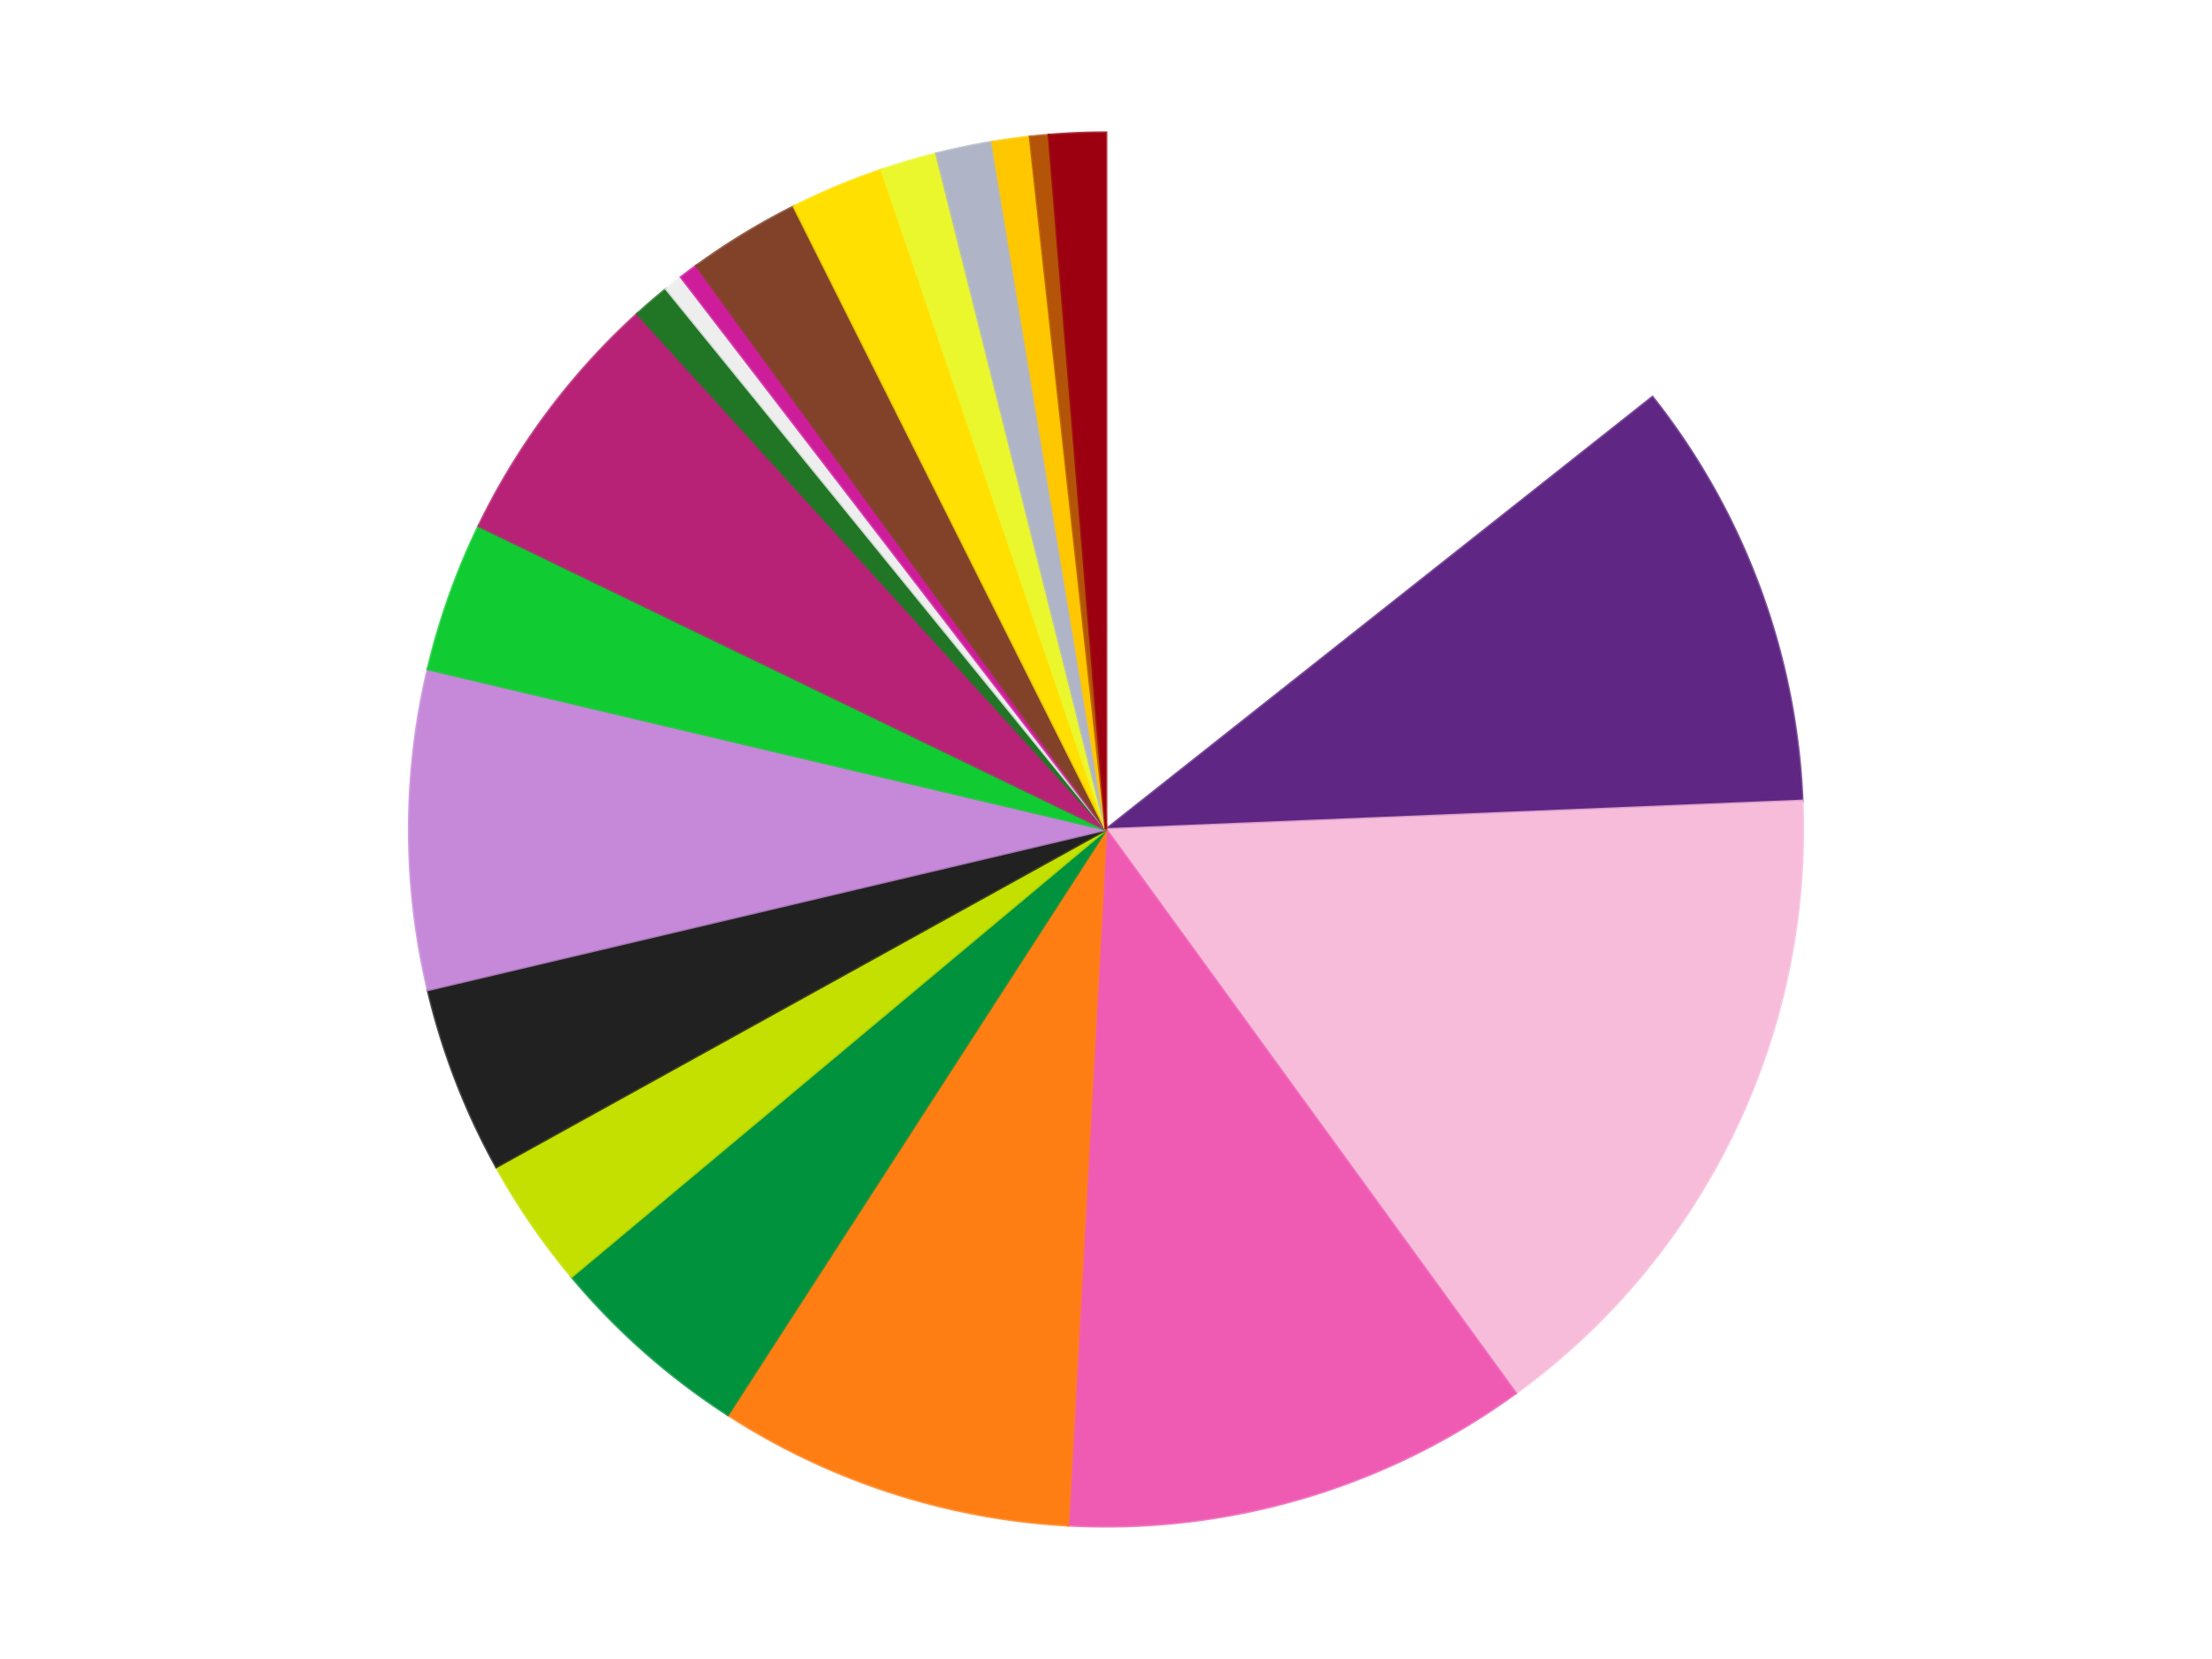
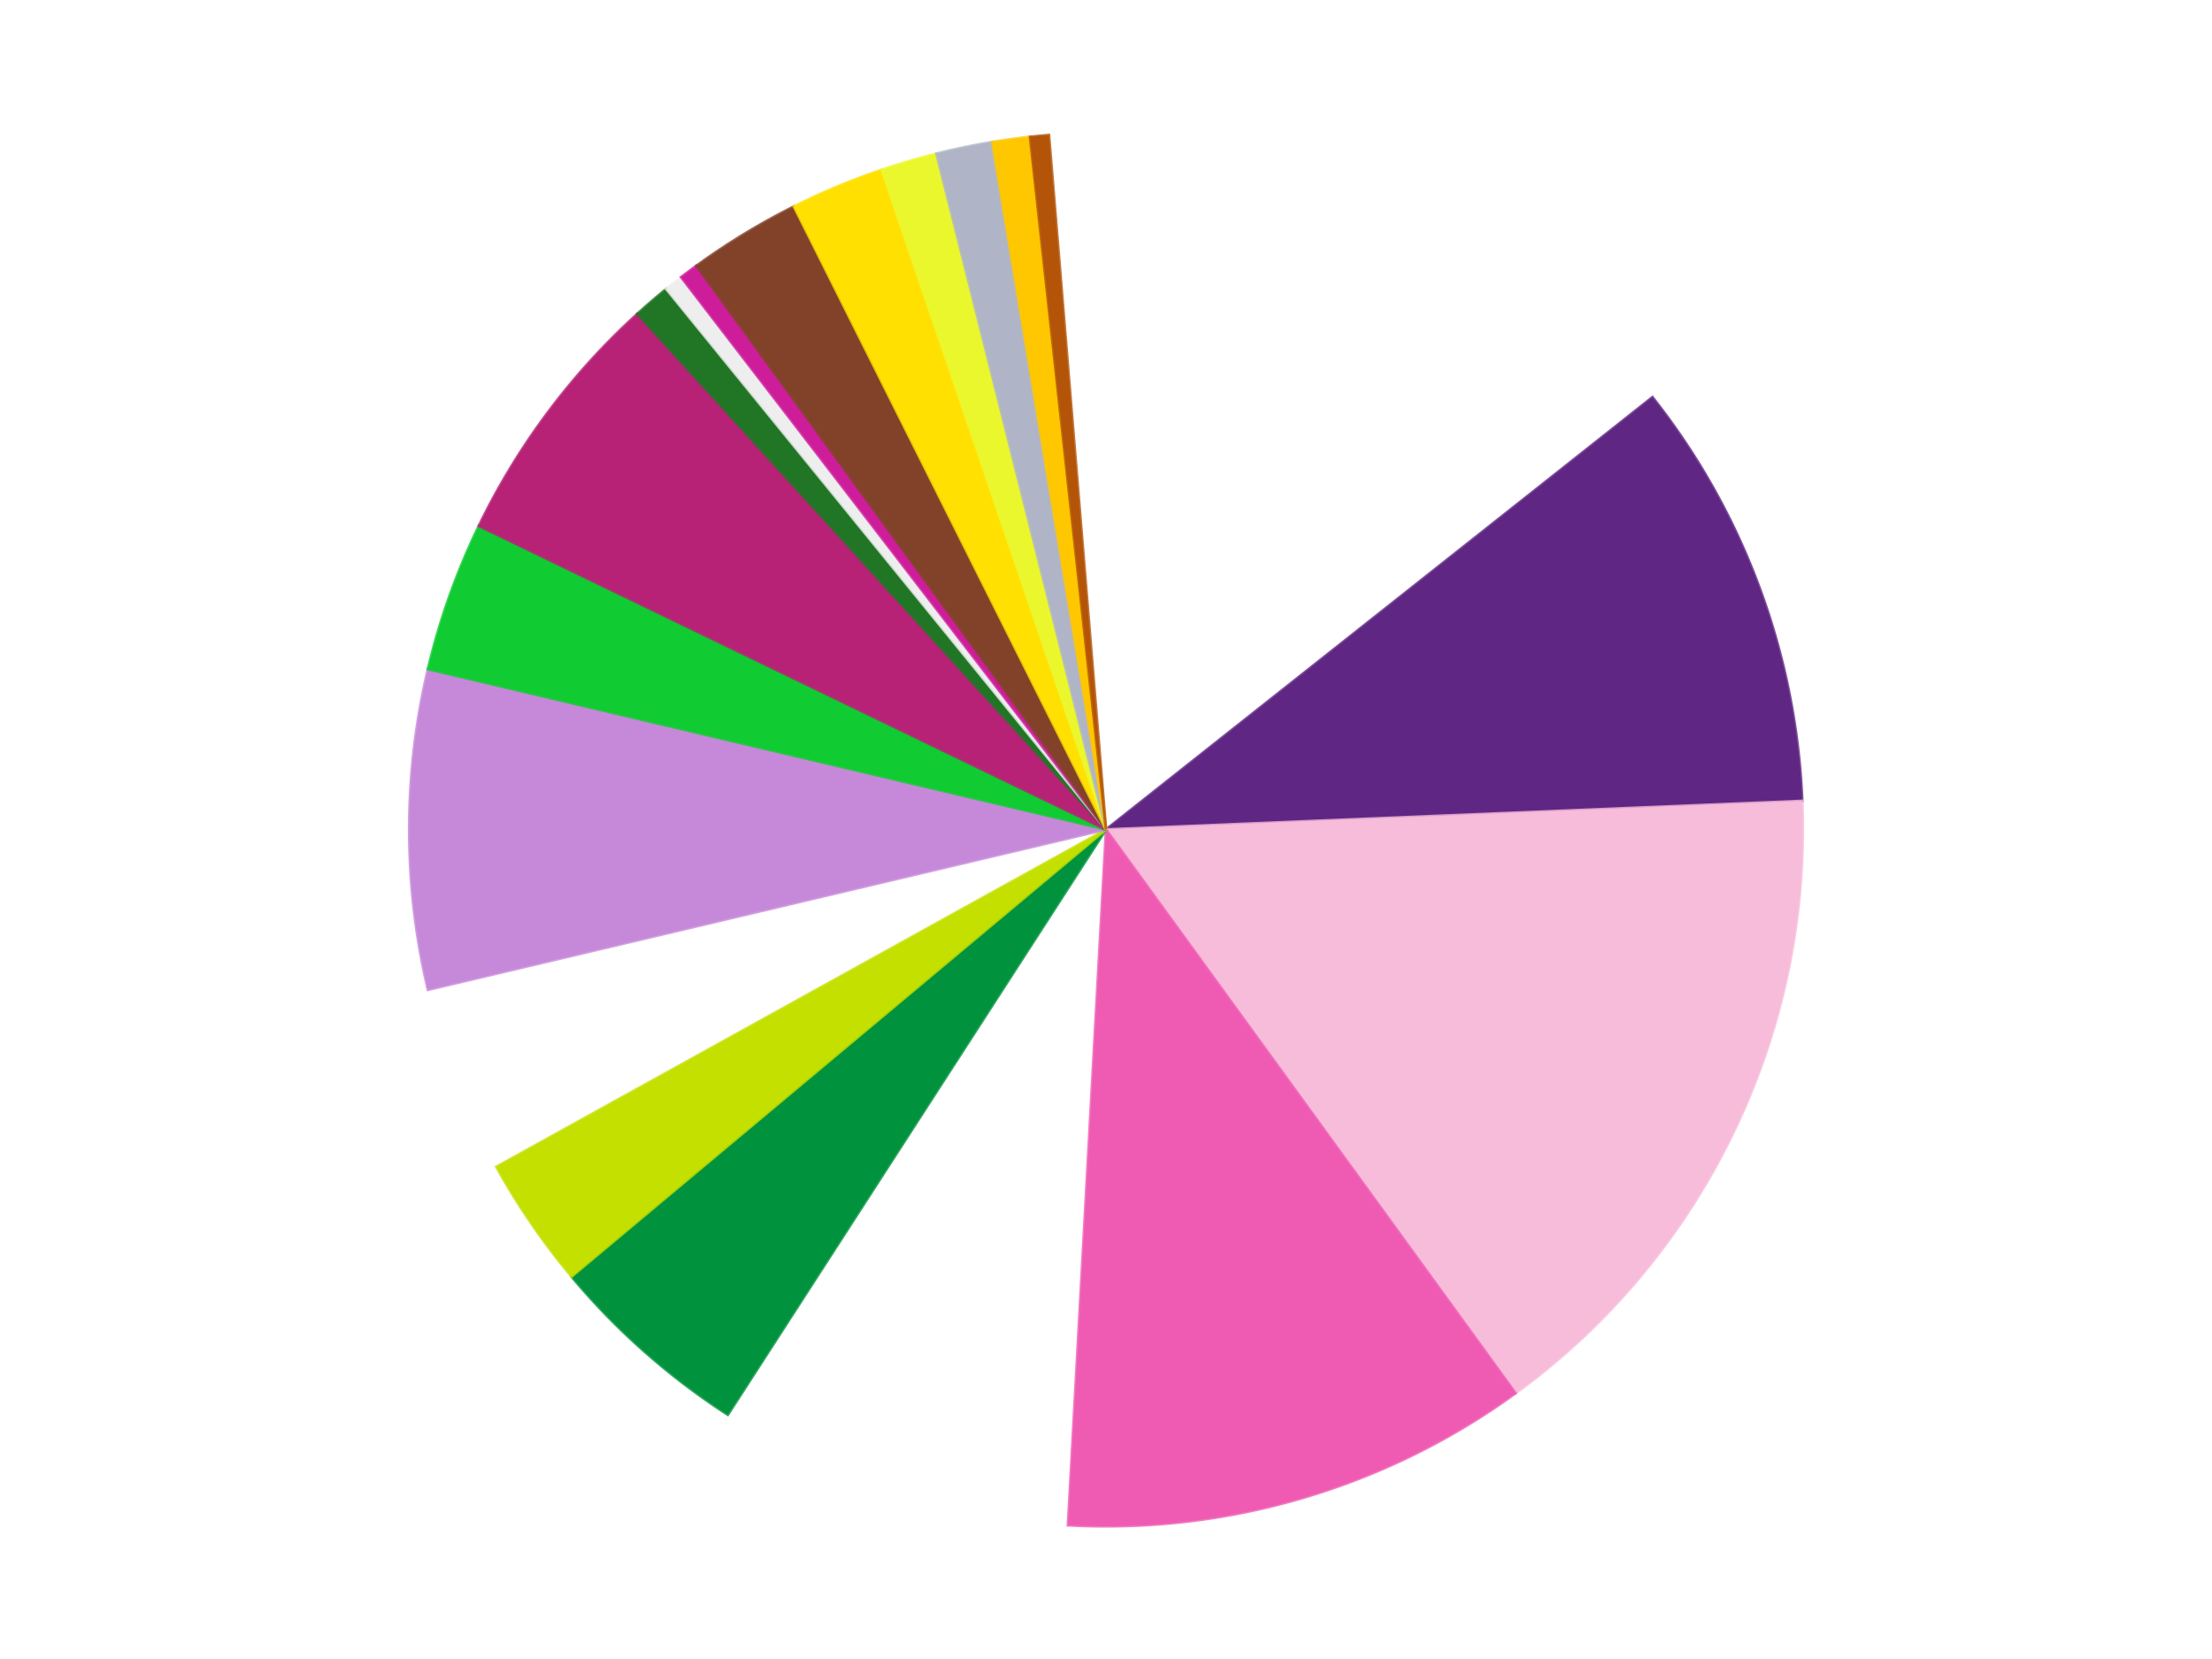
<svg xmlns="http://www.w3.org/2000/svg" xmlns:xlink="http://www.w3.org/1999/xlink" id="chart-c0a972bf-273a-4248-811d-41188a5c9323" class="pygal-chart" viewBox="0 0 800 600">
  <defs>
    <style type="text/css">#chart-c0a972bf-273a-4248-811d-41188a5c9323{-webkit-user-select:none;-webkit-font-smoothing:antialiased;font-family:Consolas,"Liberation Mono",Menlo,Courier,monospace}#chart-c0a972bf-273a-4248-811d-41188a5c9323 .title{font-family:Consolas,"Liberation Mono",Menlo,Courier,monospace;font-size:16px}#chart-c0a972bf-273a-4248-811d-41188a5c9323 .legends .legend text{font-family:Consolas,"Liberation Mono",Menlo,Courier,monospace;font-size:14px}#chart-c0a972bf-273a-4248-811d-41188a5c9323 .axis text{font-family:Consolas,"Liberation Mono",Menlo,Courier,monospace;font-size:10px}#chart-c0a972bf-273a-4248-811d-41188a5c9323 .axis text.major{font-family:Consolas,"Liberation Mono",Menlo,Courier,monospace;font-size:10px}#chart-c0a972bf-273a-4248-811d-41188a5c9323 .text-overlay text.value{font-family:Consolas,"Liberation Mono",Menlo,Courier,monospace;font-size:16px}#chart-c0a972bf-273a-4248-811d-41188a5c9323 .text-overlay text.label{font-family:Consolas,"Liberation Mono",Menlo,Courier,monospace;font-size:10px}#chart-c0a972bf-273a-4248-811d-41188a5c9323 .tooltip{font-family:Consolas,"Liberation Mono",Menlo,Courier,monospace;font-size:14px}#chart-c0a972bf-273a-4248-811d-41188a5c9323 text.no_data{font-family:Consolas,"Liberation Mono",Menlo,Courier,monospace;font-size:64px}
#chart-c0a972bf-273a-4248-811d-41188a5c9323{background-color:transparent}#chart-c0a972bf-273a-4248-811d-41188a5c9323 path,#chart-c0a972bf-273a-4248-811d-41188a5c9323 line,#chart-c0a972bf-273a-4248-811d-41188a5c9323 rect,#chart-c0a972bf-273a-4248-811d-41188a5c9323 circle{-webkit-transition:150ms;-moz-transition:150ms;transition:150ms}#chart-c0a972bf-273a-4248-811d-41188a5c9323 .graph &gt; .background{fill:transparent}#chart-c0a972bf-273a-4248-811d-41188a5c9323 .plot &gt; .background{fill:transparent}#chart-c0a972bf-273a-4248-811d-41188a5c9323 .graph{fill:rgba(0,0,0,.87)}#chart-c0a972bf-273a-4248-811d-41188a5c9323 text.no_data{fill:rgba(0,0,0,1)}#chart-c0a972bf-273a-4248-811d-41188a5c9323 .title{fill:rgba(0,0,0,1)}#chart-c0a972bf-273a-4248-811d-41188a5c9323 .legends .legend text{fill:rgba(0,0,0,.87)}#chart-c0a972bf-273a-4248-811d-41188a5c9323 .legends .legend:hover text{fill:rgba(0,0,0,1)}#chart-c0a972bf-273a-4248-811d-41188a5c9323 .axis .line{stroke:rgba(0,0,0,1)}#chart-c0a972bf-273a-4248-811d-41188a5c9323 .axis .guide.line{stroke:rgba(0,0,0,.54)}#chart-c0a972bf-273a-4248-811d-41188a5c9323 .axis .major.line{stroke:rgba(0,0,0,.87)}#chart-c0a972bf-273a-4248-811d-41188a5c9323 .axis text.major{fill:rgba(0,0,0,1)}#chart-c0a972bf-273a-4248-811d-41188a5c9323 .axis.y .guides:hover .guide.line,#chart-c0a972bf-273a-4248-811d-41188a5c9323 .line-graph .axis.x .guides:hover .guide.line,#chart-c0a972bf-273a-4248-811d-41188a5c9323 .stackedline-graph .axis.x .guides:hover .guide.line,#chart-c0a972bf-273a-4248-811d-41188a5c9323 .xy-graph .axis.x .guides:hover .guide.line{stroke:rgba(0,0,0,1)}#chart-c0a972bf-273a-4248-811d-41188a5c9323 .axis .guides:hover text{fill:rgba(0,0,0,1)}#chart-c0a972bf-273a-4248-811d-41188a5c9323 .reactive{fill-opacity:1.0;stroke-opacity:.8;stroke-width:1}#chart-c0a972bf-273a-4248-811d-41188a5c9323 .ci{stroke:rgba(0,0,0,.87)}#chart-c0a972bf-273a-4248-811d-41188a5c9323 .reactive.active,#chart-c0a972bf-273a-4248-811d-41188a5c9323 .active .reactive{fill-opacity:0.6;stroke-opacity:.9;stroke-width:4}#chart-c0a972bf-273a-4248-811d-41188a5c9323 .ci .reactive.active{stroke-width:1.5}#chart-c0a972bf-273a-4248-811d-41188a5c9323 .series text{fill:rgba(0,0,0,1)}#chart-c0a972bf-273a-4248-811d-41188a5c9323 .tooltip rect{fill:transparent;stroke:rgba(0,0,0,1);-webkit-transition:opacity 150ms;-moz-transition:opacity 150ms;transition:opacity 150ms}#chart-c0a972bf-273a-4248-811d-41188a5c9323 .tooltip .label{fill:rgba(0,0,0,.87)}#chart-c0a972bf-273a-4248-811d-41188a5c9323 .tooltip .label{fill:rgba(0,0,0,.87)}#chart-c0a972bf-273a-4248-811d-41188a5c9323 .tooltip .legend{font-size:.8em;fill:rgba(0,0,0,.54)}#chart-c0a972bf-273a-4248-811d-41188a5c9323 .tooltip .x_label{font-size:.6em;fill:rgba(0,0,0,1)}#chart-c0a972bf-273a-4248-811d-41188a5c9323 .tooltip .xlink{font-size:.5em;text-decoration:underline}#chart-c0a972bf-273a-4248-811d-41188a5c9323 .tooltip .value{font-size:1.5em}#chart-c0a972bf-273a-4248-811d-41188a5c9323 .bound{font-size:.5em}#chart-c0a972bf-273a-4248-811d-41188a5c9323 .max-value{font-size:.75em;fill:rgba(0,0,0,.54)}#chart-c0a972bf-273a-4248-811d-41188a5c9323 .map-element{fill:transparent;stroke:rgba(0,0,0,.54) !important}#chart-c0a972bf-273a-4248-811d-41188a5c9323 .map-element .reactive{fill-opacity:inherit;stroke-opacity:inherit}#chart-c0a972bf-273a-4248-811d-41188a5c9323 .color-0,#chart-c0a972bf-273a-4248-811d-41188a5c9323 .color-0 a:visited{stroke:#f44336;fill:#f44336}#chart-c0a972bf-273a-4248-811d-41188a5c9323 .color-1,#chart-c0a972bf-273a-4248-811d-41188a5c9323 .color-1 a:visited{stroke:#3f51b5;fill:#3f51b5}#chart-c0a972bf-273a-4248-811d-41188a5c9323 .color-2,#chart-c0a972bf-273a-4248-811d-41188a5c9323 .color-2 a:visited{stroke:#009688;fill:#009688}#chart-c0a972bf-273a-4248-811d-41188a5c9323 .color-3,#chart-c0a972bf-273a-4248-811d-41188a5c9323 .color-3 a:visited{stroke:#ffc107;fill:#ffc107}#chart-c0a972bf-273a-4248-811d-41188a5c9323 .color-4,#chart-c0a972bf-273a-4248-811d-41188a5c9323 .color-4 a:visited{stroke:#ff5722;fill:#ff5722}#chart-c0a972bf-273a-4248-811d-41188a5c9323 .color-5,#chart-c0a972bf-273a-4248-811d-41188a5c9323 .color-5 a:visited{stroke:#9c27b0;fill:#9c27b0}#chart-c0a972bf-273a-4248-811d-41188a5c9323 .color-6,#chart-c0a972bf-273a-4248-811d-41188a5c9323 .color-6 a:visited{stroke:#03a9f4;fill:#03a9f4}#chart-c0a972bf-273a-4248-811d-41188a5c9323 .color-7,#chart-c0a972bf-273a-4248-811d-41188a5c9323 .color-7 a:visited{stroke:#8bc34a;fill:#8bc34a}#chart-c0a972bf-273a-4248-811d-41188a5c9323 .color-8,#chart-c0a972bf-273a-4248-811d-41188a5c9323 .color-8 a:visited{stroke:#ff9800;fill:#ff9800}#chart-c0a972bf-273a-4248-811d-41188a5c9323 .color-9,#chart-c0a972bf-273a-4248-811d-41188a5c9323 .color-9 a:visited{stroke:#e91e63;fill:#e91e63}#chart-c0a972bf-273a-4248-811d-41188a5c9323 .color-10,#chart-c0a972bf-273a-4248-811d-41188a5c9323 .color-10 a:visited{stroke:#2196f3;fill:#2196f3}#chart-c0a972bf-273a-4248-811d-41188a5c9323 .color-11,#chart-c0a972bf-273a-4248-811d-41188a5c9323 .color-11 a:visited{stroke:#4caf50;fill:#4caf50}#chart-c0a972bf-273a-4248-811d-41188a5c9323 .color-12,#chart-c0a972bf-273a-4248-811d-41188a5c9323 .color-12 a:visited{stroke:#ffeb3b;fill:#ffeb3b}#chart-c0a972bf-273a-4248-811d-41188a5c9323 .color-13,#chart-c0a972bf-273a-4248-811d-41188a5c9323 .color-13 a:visited{stroke:#673ab7;fill:#673ab7}#chart-c0a972bf-273a-4248-811d-41188a5c9323 .color-14,#chart-c0a972bf-273a-4248-811d-41188a5c9323 .color-14 a:visited{stroke:#00bcd4;fill:#00bcd4}#chart-c0a972bf-273a-4248-811d-41188a5c9323 .color-15,#chart-c0a972bf-273a-4248-811d-41188a5c9323 .color-15 a:visited{stroke:#cddc39;fill:#cddc39}#chart-c0a972bf-273a-4248-811d-41188a5c9323 .color-16,#chart-c0a972bf-273a-4248-811d-41188a5c9323 .color-16 a:visited{stroke:#9e9e9e;fill:#9e9e9e}#chart-c0a972bf-273a-4248-811d-41188a5c9323 .color-17,#chart-c0a972bf-273a-4248-811d-41188a5c9323 .color-17 a:visited{stroke:#607d8b;fill:#607d8b}#chart-c0a972bf-273a-4248-811d-41188a5c9323 .color-18,#chart-c0a972bf-273a-4248-811d-41188a5c9323 .color-18 a:visited{stroke:#7b0f07;fill:#7b0f07}#chart-c0a972bf-273a-4248-811d-41188a5c9323 .color-19,#chart-c0a972bf-273a-4248-811d-41188a5c9323 .color-19 a:visited{stroke:#141938;fill:#141938}#chart-c0a972bf-273a-4248-811d-41188a5c9323 .color-20,#chart-c0a972bf-273a-4248-811d-41188a5c9323 .color-20 a:visited{stroke:#000000;fill:#000000}#chart-c0a972bf-273a-4248-811d-41188a5c9323 .text-overlay .color-0 text{fill:black}#chart-c0a972bf-273a-4248-811d-41188a5c9323 .text-overlay .color-1 text{fill:black}#chart-c0a972bf-273a-4248-811d-41188a5c9323 .text-overlay .color-2 text{fill:black}#chart-c0a972bf-273a-4248-811d-41188a5c9323 .text-overlay .color-3 text{fill:black}#chart-c0a972bf-273a-4248-811d-41188a5c9323 .text-overlay .color-4 text{fill:black}#chart-c0a972bf-273a-4248-811d-41188a5c9323 .text-overlay .color-5 text{fill:black}#chart-c0a972bf-273a-4248-811d-41188a5c9323 .text-overlay .color-6 text{fill:black}#chart-c0a972bf-273a-4248-811d-41188a5c9323 .text-overlay .color-7 text{fill:black}#chart-c0a972bf-273a-4248-811d-41188a5c9323 .text-overlay .color-8 text{fill:black}#chart-c0a972bf-273a-4248-811d-41188a5c9323 .text-overlay .color-9 text{fill:black}#chart-c0a972bf-273a-4248-811d-41188a5c9323 .text-overlay .color-10 text{fill:black}#chart-c0a972bf-273a-4248-811d-41188a5c9323 .text-overlay .color-11 text{fill:black}#chart-c0a972bf-273a-4248-811d-41188a5c9323 .text-overlay .color-12 text{fill:black}#chart-c0a972bf-273a-4248-811d-41188a5c9323 .text-overlay .color-13 text{fill:black}#chart-c0a972bf-273a-4248-811d-41188a5c9323 .text-overlay .color-14 text{fill:black}#chart-c0a972bf-273a-4248-811d-41188a5c9323 .text-overlay .color-15 text{fill:black}#chart-c0a972bf-273a-4248-811d-41188a5c9323 .text-overlay .color-16 text{fill:black}#chart-c0a972bf-273a-4248-811d-41188a5c9323 .text-overlay .color-17 text{fill:black}#chart-c0a972bf-273a-4248-811d-41188a5c9323 .text-overlay .color-18 text{fill:black}#chart-c0a972bf-273a-4248-811d-41188a5c9323 .text-overlay .color-19 text{fill:white}#chart-c0a972bf-273a-4248-811d-41188a5c9323 .text-overlay .color-20 text{fill:white}
#chart-c0a972bf-273a-4248-811d-41188a5c9323 text.no_data{text-anchor:middle}#chart-c0a972bf-273a-4248-811d-41188a5c9323 .guide.line{fill:none}#chart-c0a972bf-273a-4248-811d-41188a5c9323 .centered{text-anchor:middle}#chart-c0a972bf-273a-4248-811d-41188a5c9323 .title{text-anchor:middle}#chart-c0a972bf-273a-4248-811d-41188a5c9323 .legends .legend text{fill-opacity:1}#chart-c0a972bf-273a-4248-811d-41188a5c9323 .axis.x text{text-anchor:middle}#chart-c0a972bf-273a-4248-811d-41188a5c9323 .axis.x:not(.web) text[transform]{text-anchor:start}#chart-c0a972bf-273a-4248-811d-41188a5c9323 .axis.x:not(.web) text[transform].backwards{text-anchor:end}#chart-c0a972bf-273a-4248-811d-41188a5c9323 .axis.y text{text-anchor:end}#chart-c0a972bf-273a-4248-811d-41188a5c9323 .axis.y text[transform].backwards{text-anchor:start}#chart-c0a972bf-273a-4248-811d-41188a5c9323 .axis.y2 text{text-anchor:start}#chart-c0a972bf-273a-4248-811d-41188a5c9323 .axis.y2 text[transform].backwards{text-anchor:end}#chart-c0a972bf-273a-4248-811d-41188a5c9323 .axis .guide.line{stroke-dasharray:4,4;stroke:black}#chart-c0a972bf-273a-4248-811d-41188a5c9323 .axis .major.guide.line{stroke-dasharray:6,6;stroke:black}#chart-c0a972bf-273a-4248-811d-41188a5c9323 .horizontal .axis.y .guide.line,#chart-c0a972bf-273a-4248-811d-41188a5c9323 .horizontal .axis.y2 .guide.line,#chart-c0a972bf-273a-4248-811d-41188a5c9323 .vertical .axis.x .guide.line{opacity:0}#chart-c0a972bf-273a-4248-811d-41188a5c9323 .horizontal .axis.always_show .guide.line,#chart-c0a972bf-273a-4248-811d-41188a5c9323 .vertical .axis.always_show .guide.line{opacity:1 !important}#chart-c0a972bf-273a-4248-811d-41188a5c9323 .axis.y .guides:hover .guide.line,#chart-c0a972bf-273a-4248-811d-41188a5c9323 .axis.y2 .guides:hover .guide.line,#chart-c0a972bf-273a-4248-811d-41188a5c9323 .axis.x .guides:hover .guide.line{opacity:1}#chart-c0a972bf-273a-4248-811d-41188a5c9323 .axis .guides:hover text{opacity:1}#chart-c0a972bf-273a-4248-811d-41188a5c9323 .nofill{fill:none}#chart-c0a972bf-273a-4248-811d-41188a5c9323 .subtle-fill{fill-opacity:.2}#chart-c0a972bf-273a-4248-811d-41188a5c9323 .dot{stroke-width:1px;fill-opacity:1;stroke-opacity:1}#chart-c0a972bf-273a-4248-811d-41188a5c9323 .dot.active{stroke-width:5px}#chart-c0a972bf-273a-4248-811d-41188a5c9323 .dot.negative{fill:transparent}#chart-c0a972bf-273a-4248-811d-41188a5c9323 text,#chart-c0a972bf-273a-4248-811d-41188a5c9323 tspan{stroke:none !important}#chart-c0a972bf-273a-4248-811d-41188a5c9323 .series text.active{opacity:1}#chart-c0a972bf-273a-4248-811d-41188a5c9323 .tooltip rect{fill-opacity:.95;stroke-width:.5}#chart-c0a972bf-273a-4248-811d-41188a5c9323 .tooltip text{fill-opacity:1}#chart-c0a972bf-273a-4248-811d-41188a5c9323 .showable{visibility:hidden}#chart-c0a972bf-273a-4248-811d-41188a5c9323 .showable.shown{visibility:visible}#chart-c0a972bf-273a-4248-811d-41188a5c9323 .gauge-background{fill:rgba(229,229,229,1);stroke:none}#chart-c0a972bf-273a-4248-811d-41188a5c9323 .bg-lines{stroke:transparent;stroke-width:2px}</style>
    <script type="text/javascript">window.pygal = window.pygal || {};window.pygal.config = window.pygal.config || {};window.pygal.config['c0a972bf-273a-4248-811d-41188a5c9323'] = {"allow_interruptions": false, "box_mode": "extremes", "classes": ["pygal-chart"], "css": ["file://style.css", "file://graph.css"], "defs": [], "disable_xml_declaration": false, "dots_size": 2.5, "dynamic_print_values": false, "explicit_size": false, "fill": false, "force_uri_protocol": "https", "formatter": null, "half_pie": false, "height": 600, "include_x_axis": false, "inner_radius": 0, "interpolate": null, "interpolation_parameters": {}, "interpolation_precision": 250, "inverse_y_axis": false, "js": ["//kozea.github.io/pygal.js/2.0.x/pygal-tooltips.min.js"], "legend_at_bottom": false, "legend_at_bottom_columns": null, "legend_box_size": 12, "logarithmic": false, "margin": 20, "margin_bottom": null, "margin_left": null, "margin_right": null, "margin_top": null, "max_scale": 16, "min_scale": 4, "missing_value_fill_truncation": "x", "no_data_text": "No data", "no_prefix": false, "order_min": null, "pretty_print": false, "print_labels": false, "print_values": false, "print_values_position": "center", "print_zeroes": true, "range": null, "rounded_bars": null, "secondary_range": null, "show_dots": true, "show_legend": false, "show_minor_x_labels": true, "show_minor_y_labels": true, "show_only_major_dots": false, "show_x_guides": false, "show_x_labels": true, "show_y_guides": true, "show_y_labels": true, "spacing": 10, "stack_from_top": false, "strict": false, "stroke": true, "stroke_style": null, "style": {"background": "transparent", "ci_colors": [], "colors": ["#F44336", "#3F51B5", "#009688", "#FFC107", "#FF5722", "#9C27B0", "#03A9F4", "#8BC34A", "#FF9800", "#E91E63", "#2196F3", "#4CAF50", "#FFEB3B", "#673AB7", "#00BCD4", "#CDDC39", "#9E9E9E", "#607D8B"], "dot_opacity": "1", "font_family": "Consolas, \"Liberation Mono\", Menlo, Courier, monospace", "foreground": "rgba(0, 0, 0, .87)", "foreground_strong": "rgba(0, 0, 0, 1)", "foreground_subtle": "rgba(0, 0, 0, .54)", "guide_stroke_color": "black", "guide_stroke_dasharray": "4,4", "label_font_family": "Consolas, \"Liberation Mono\", Menlo, Courier, monospace", "label_font_size": 10, "legend_font_family": "Consolas, \"Liberation Mono\", Menlo, Courier, monospace", "legend_font_size": 14, "major_guide_stroke_color": "black", "major_guide_stroke_dasharray": "6,6", "major_label_font_family": "Consolas, \"Liberation Mono\", Menlo, Courier, monospace", "major_label_font_size": 10, "no_data_font_family": "Consolas, \"Liberation Mono\", Menlo, Courier, monospace", "no_data_font_size": 64, "opacity": "1.0", "opacity_hover": "0.6", "plot_background": "transparent", "stroke_opacity": ".8", "stroke_opacity_hover": ".9", "stroke_width": "1", "stroke_width_hover": "4", "title_font_family": "Consolas, \"Liberation Mono\", Menlo, Courier, monospace", "title_font_size": 16, "tooltip_font_family": "Consolas, \"Liberation Mono\", Menlo, Courier, monospace", "tooltip_font_size": 14, "transition": "150ms", "value_background": "rgba(229, 229, 229, 1)", "value_colors": [], "value_font_family": "Consolas, \"Liberation Mono\", Menlo, Courier, monospace", "value_font_size": 16, "value_label_font_family": "Consolas, \"Liberation Mono\", Menlo, Courier, monospace", "value_label_font_size": 10}, "title": null, "tooltip_border_radius": 0, "tooltip_fancy_mode": true, "truncate_label": null, "truncate_legend": null, "width": 800, "x_label_rotation": 0, "x_labels": null, "x_labels_major": null, "x_labels_major_count": null, "x_labels_major_every": null, "x_title": null, "xrange": null, "y_label_rotation": 0, "y_labels": null, "y_labels_major": null, "y_labels_major_count": null, "y_labels_major_every": null, "y_title": null, "zero": 0, "legends": ["White", "Dark Purple", "Bright Pink", "Dark Pink", "Orange", "Green", "Lime", "Black", "Medium Lavender", "Bright Green", "Magenta", "Trans-Green", "Trans-Clear", "Trans-Dark Pink", "Reddish Brown", "Yellow", "Trans-Yellow", "Light Bluish Gray", "Bright Light Orange", "Dark Orange", "Trans-Red"]}</script>
    <script type="text/javascript" xlink:href="https://kozea.github.io/pygal.js/2.0.x/pygal-tooltips.min.js" />
  </defs>
  <title>Pygal</title>
  <g class="graph pie-graph vertical">
    <rect x="0" y="0" width="800" height="600" class="background" />
    <g transform="translate(20, 20)" class="plot">
-       <rect x="0" y="0" width="760" height="560" class="background" />
      <g class="series serie-0 color-0">
        <g class="slices">
          <g class="slice" style="fill: #FFFFFF; stroke: #FFFFFF">
            <path d="M380 28 A252 252 0 0 1 577.633 123.651 L380 280 A0 0 0 0 0 380 280 z" class="slice reactive tooltip-trigger" />
            <desc class="value">33</desc>
            <desc class="x centered">434.89076251467736</desc>
            <desc class="y centered">166.58481499130158</desc>
          </g>
        </g>
      </g>
      <g class="series serie-1 color-1">
        <g class="slices">
          <g class="slice" style="fill: #5F2683; stroke: #5F2683">
            <path d="M577.633 123.651 A252 252 0 0 1 631.788 269.677 L380 280 A0 0 0 0 0 380 280 z" class="slice reactive tooltip-trigger" />
            <desc class="value">23</desc>
            <desc class="x centered">498.13747561834657</desc>
            <desc class="y centered">236.1874806188394</desc>
          </g>
        </g>
      </g>
      <g class="series serie-2 color-2">
        <g class="slices">
          <g class="slice" style="fill: #F7BCDA; stroke: #F7BCDA">
            <path d="M631.788 269.677 A252 252 0 0 1 528.122 483.872 L380 280 A0 0 0 0 0 380 280 z" class="slice reactive tooltip-trigger" />
            <desc class="value">36</desc>
            <desc class="x centered">493.4151850086984</desc>
            <desc class="y centered">334.89076251467736</desc>
          </g>
        </g>
      </g>
      <g class="series serie-3 color-3">
        <g class="slices">
          <g class="slice" style="fill: #EF5BB3; stroke: #EF5BB3">
            <path d="M528.122 483.872 A252 252 0 0 1 366.238 531.624 L380 280 A0 0 0 0 0 380 280 z" class="slice reactive tooltip-trigger" />
            <desc class="value">25</desc>
            <desc class="x centered">415.64839584113315</desc>
            <desc class="y centered">400.85194195358997</desc>
          </g>
        </g>
      </g>
      <g class="series serie-4 color-4">
        <g class="slices">
          <g class="slice" style="fill: #FF7E14; stroke: #FF7E14">
-             <path d="M366.238 531.624 A252 252 0 0 1 243.232 491.657 L380 280 A0 0 0 0 0 380 280 z" class="slice reactive tooltip-trigger" />
            <desc class="value">19</desc>
            <desc class="x centered">341.06385870875664</desc>
            <desc class="y centered">399.83312105318936</desc>
          </g>
        </g>
      </g>
      <g class="series serie-5 color-5">
        <g class="slices">
          <g class="slice" style="fill: #00923D; stroke: #00923D">
            <path d="M243.232 491.657 A252 252 0 0 1 186.711 441.689 L380 280 A0 0 0 0 0 380 280 z" class="slice reactive tooltip-trigger" />
            <desc class="value">11</desc>
            <desc class="x centered">296.54568514339127</desc>
            <desc class="y centered">374.40009179981774</desc>
          </g>
        </g>
      </g>
      <g class="series serie-6 color-6">
        <g class="slices">
          <g class="slice" style="fill: #C4E000; stroke: #C4E000">
            <path d="M186.711 441.689 A252 252 0 0 1 159.503 402.005 L380 280 A0 0 0 0 0 380 280 z" class="slice reactive tooltip-trigger" />
            <desc class="value">7</desc>
            <desc class="x centered">276.07893323522995</desc>
            <desc class="y centered">351.24894302705275</desc>
          </g>
        </g>
      </g>
      <g class="series serie-7 color-7">
        <g class="slices">
          <g class="slice" style="fill: #212121; stroke: #212121">
-             <path d="M159.503 402.005 A252 252 0 0 1 134.763 337.991 L380 280 A0 0 0 0 0 380 280 z" class="slice reactive tooltip-trigger" />
            <desc class="value">10</desc>
            <desc class="x centered">262.471965631212</desc>
            <desc class="y centered">325.4220336115523</desc>
          </g>
        </g>
      </g>
      <g class="series serie-8 color-8">
        <g class="slices">
          <g class="slice" style="fill: #C689D9; stroke: #C689D9">
            <path d="M134.763 337.991 A252 252 0 0 1 134.763 222.009 L380 280 A0 0 0 0 0 380 280 z" class="slice reactive tooltip-trigger" />
            <desc class="value">17</desc>
            <desc class="x centered">254.0</desc>
            <desc class="y centered">280.0000000000001</desc>
          </g>
        </g>
      </g>
      <g class="series serie-9 color-9">
        <g class="slices">
          <g class="slice" style="fill: #10CB31; stroke: #10CB31">
            <path d="M134.763 222.009 A252 252 0 0 1 153.17 170.218 L380 280 A0 0 0 0 0 380 280 z" class="slice reactive tooltip-trigger" />
            <desc class="value">8</desc>
            <desc class="x centered">261.2751238130286</desc>
            <desc class="y centered">237.80516886645574</desc>
          </g>
        </g>
      </g>
      <g class="series serie-10 color-10">
        <g class="slices">
          <g class="slice" style="fill: #B72276; stroke: #B72276">
            <path d="M153.17 170.218 A252 252 0 0 1 210.528 93.497 L380 280 A0 0 0 0 0 380 280 z" class="slice reactive tooltip-trigger" />
            <desc class="value">14</desc>
            <desc class="x centered">279.08494196607023</desc>
            <desc class="y centered">204.55365441581287</desc>
          </g>
        </g>
      </g>
      <g class="series serie-11 color-11">
        <g class="slices">
          <g class="slice" style="fill: #217625; stroke: #217625">
            <path d="M210.528 93.497 A252 252 0 0 1 220.966 84.521 L380 280 A0 0 0 0 0 380 280 z" class="slice reactive tooltip-trigger" />
            <desc class="value">2</desc>
            <desc class="x centered">297.8428501560286</desc>
            <desc class="y centered">184.46883896070753</desc>
          </g>
        </g>
      </g>
      <g class="series serie-12 color-12">
        <g class="slices">
          <g class="slice" style="fill: #EEEEEE; stroke: #EEEEEE">
            <path d="M220.966 84.521 A252 252 0 0 1 226.365 80.25 L380 280 A0 0 0 0 0 380 280 z" class="slice reactive tooltip-trigger" />
            <desc class="value">1</desc>
            <desc class="x centered">301.8253303086144</desc>
            <desc class="y centered">181.18339704967207</desc>
          </g>
        </g>
      </g>
      <g class="series serie-13 color-13">
        <g class="slices">
          <g class="slice" style="fill: #CE1d9b; stroke: #CE1d9b">
            <path d="M226.365 80.25 A252 252 0 0 1 231.878 76.128 L380 280 A0 0 0 0 0 380 280 z" class="slice reactive tooltip-trigger" />
            <desc class="value">1</desc>
            <desc class="x centered">304.55365441581273</desc>
            <desc class="y centered">179.08494196607035</desc>
          </g>
        </g>
      </g>
      <g class="series serie-14 color-14">
        <g class="slices">
          <g class="slice" style="fill: #82422A; stroke: #82422A">
            <path d="M231.878 76.128 A252 252 0 0 1 267.131 54.69 L380 280 A0 0 0 0 0 380 280 z" class="slice reactive tooltip-trigger" />
            <desc class="value">6</desc>
            <desc class="x centered">314.53242229553535</desc>
            <desc class="y centered">172.34315502714244</desc>
          </g>
        </g>
      </g>
      <g class="series serie-15 color-15">
        <g class="slices">
          <g class="slice" style="fill: #FFE001; stroke: #FFE001">
            <path d="M267.131 54.69 A252 252 0 0 1 298.861 41.42 L380 280 A0 0 0 0 0 380 280 z" class="slice reactive tooltip-trigger" />
            <desc class="value">5</desc>
            <desc class="x centered">331.3846595341649</desc>
            <desc class="y centered">163.75651127314296</desc>
          </g>
        </g>
      </g>
      <g class="series serie-16 color-16">
        <g class="slices">
          <g class="slice" style="fill: #EBF72D; stroke: #EBF72D">
            <path d="M298.861 41.42 A252 252 0 0 1 318.665 35.578 L380 280 A0 0 0 0 0 380 280 z" class="slice reactive tooltip-trigger" />
            <desc class="value">3</desc>
            <desc class="x centered">344.3516041588668</desc>
            <desc class="y centered">159.14805804641003</desc>
          </g>
        </g>
      </g>
      <g class="series serie-17 color-17">
        <g class="slices">
          <g class="slice" style="fill: #AFB5C7; stroke: #AFB5C7">
            <path d="M318.665 35.578 A252 252 0 0 1 338.88 31.378 L380 280 A0 0 0 0 0 380 280 z" class="slice reactive tooltip-trigger" />
            <desc class="value">3</desc>
            <desc class="x centered">354.36454235536814</desc>
            <desc class="y centered">156.63540495202733</desc>
          </g>
        </g>
      </g>
      <g class="series serie-18 color-18">
        <g class="slices">
          <g class="slice" style="fill: #FFC700; stroke: #FFC700">
            <path d="M338.88 31.378 A252 252 0 0 1 352.518 29.503 L380 280 A0 0 0 0 0 380 280 z" class="slice reactive tooltip-trigger" />
            <desc class="value">2</desc>
            <desc class="x centered">362.843002213873</desc>
            <desc class="y centered">155.17357079942232</desc>
          </g>
        </g>
      </g>
      <g class="series serie-19 color-19">
        <g class="slices">
          <g class="slice" style="fill: #B35408; stroke: #B35408">
            <path d="M352.518 29.503 A252 252 0 0 1 359.371 28.846 L380 280 A0 0 0 0 0 380 280 z" class="slice reactive tooltip-trigger" />
            <desc class="value">1</desc>
            <desc class="x centered">367.9710228020744</desc>
            <desc class="y centered">154.5755059505051</desc>
          </g>
        </g>
      </g>
      <g class="series serie-20 color-20">
        <g class="slices">
          <g class="slice" style="fill: #9C0010; stroke: #9C0010">
-             <path d="M359.371 28.846 A252 252 0 0 1 380 28 L380 280 A0 0 0 0 0 380 280 z" class="slice reactive tooltip-trigger" />
            <desc class="value">3</desc>
            <desc class="x centered">374.83830558586465</desc>
            <desc class="y centered">154.1057709393513</desc>
          </g>
        </g>
      </g>
    </g>
    <g class="titles" />
    <g transform="translate(20, 20)" class="plot overlay">
      <g class="series serie-0 color-0" />
      <g class="series serie-1 color-1" />
      <g class="series serie-2 color-2" />
      <g class="series serie-3 color-3" />
      <g class="series serie-4 color-4" />
      <g class="series serie-5 color-5" />
      <g class="series serie-6 color-6" />
      <g class="series serie-7 color-7" />
      <g class="series serie-8 color-8" />
      <g class="series serie-9 color-9" />
      <g class="series serie-10 color-10" />
      <g class="series serie-11 color-11" />
      <g class="series serie-12 color-12" />
      <g class="series serie-13 color-13" />
      <g class="series serie-14 color-14" />
      <g class="series serie-15 color-15" />
      <g class="series serie-16 color-16" />
      <g class="series serie-17 color-17" />
      <g class="series serie-18 color-18" />
      <g class="series serie-19 color-19" />
      <g class="series serie-20 color-20" />
    </g>
    <g transform="translate(20, 20)" class="plot text-overlay">
      <g class="series serie-0 color-0" />
      <g class="series serie-1 color-1" />
      <g class="series serie-2 color-2" />
      <g class="series serie-3 color-3" />
      <g class="series serie-4 color-4" />
      <g class="series serie-5 color-5" />
      <g class="series serie-6 color-6" />
      <g class="series serie-7 color-7" />
      <g class="series serie-8 color-8" />
      <g class="series serie-9 color-9" />
      <g class="series serie-10 color-10" />
      <g class="series serie-11 color-11" />
      <g class="series serie-12 color-12" />
      <g class="series serie-13 color-13" />
      <g class="series serie-14 color-14" />
      <g class="series serie-15 color-15" />
      <g class="series serie-16 color-16" />
      <g class="series serie-17 color-17" />
      <g class="series serie-18 color-18" />
      <g class="series serie-19 color-19" />
      <g class="series serie-20 color-20" />
    </g>
    <g transform="translate(20, 20)" class="plot tooltip-overlay">
      <g transform="translate(0 0)" style="opacity: 0" class="tooltip">
        <rect rx="0" ry="0" width="0" height="0" class="tooltip-box" />
        <g class="text" />
      </g>
    </g>
  </g>
</svg>